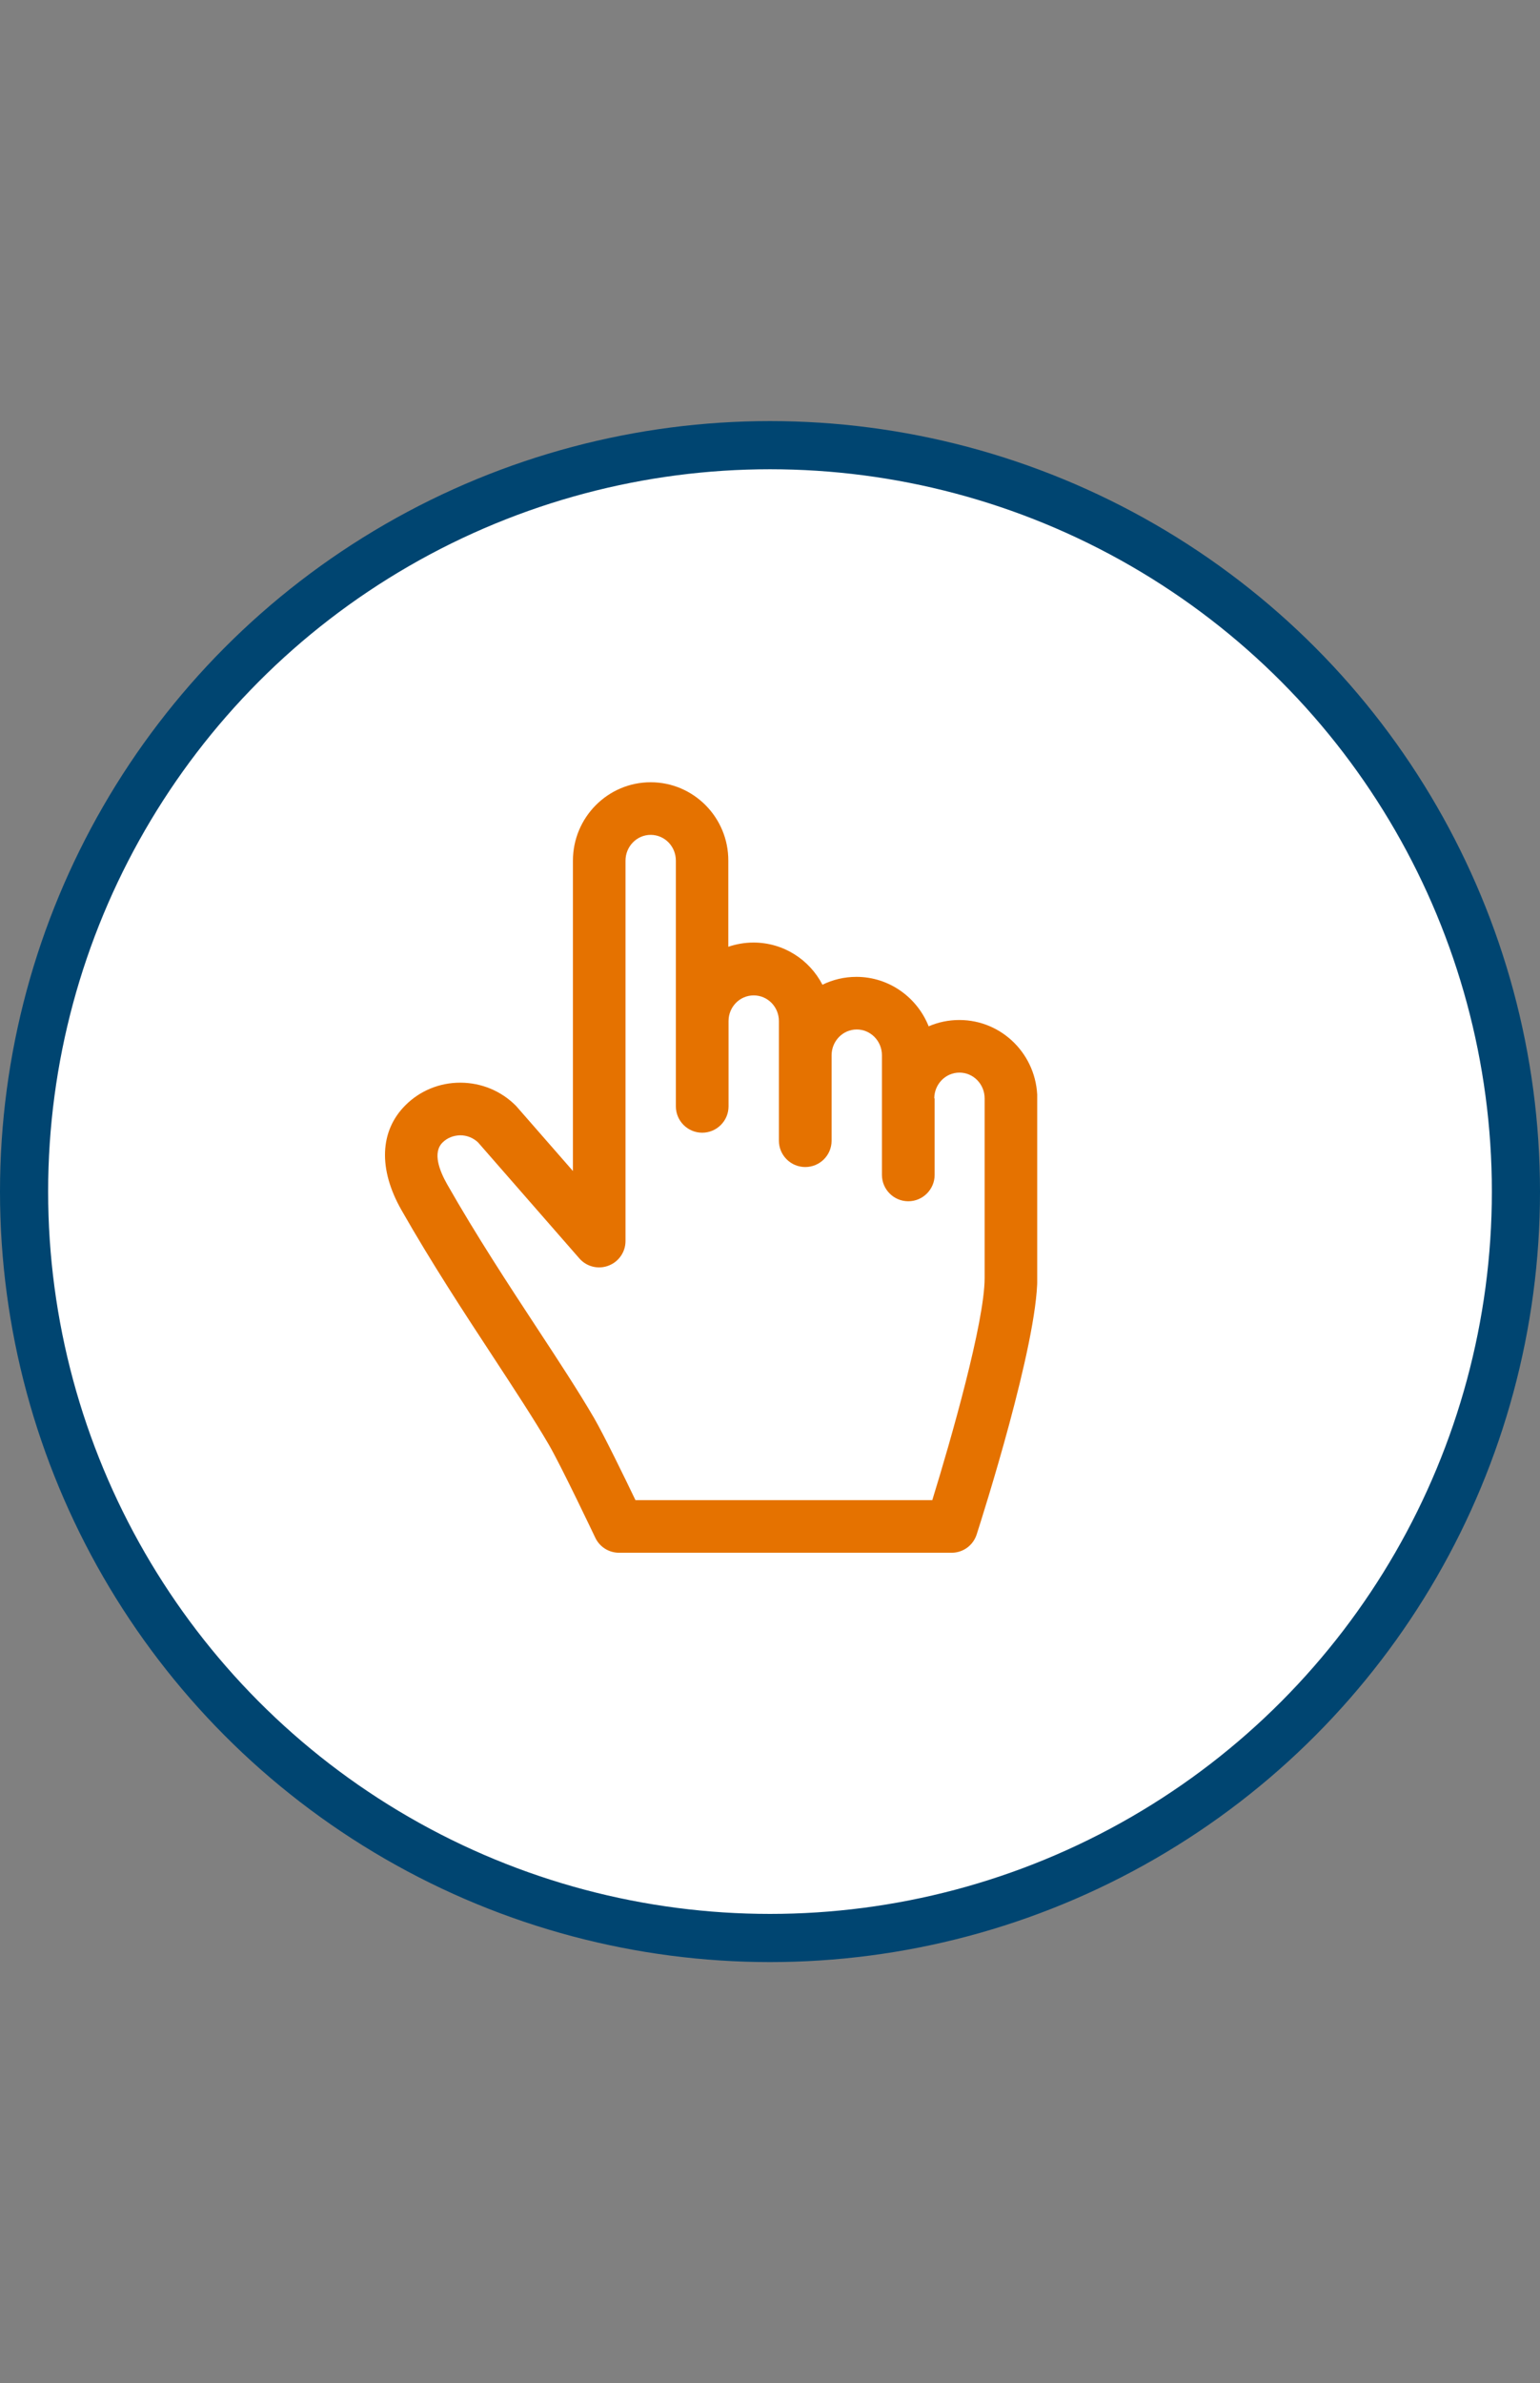
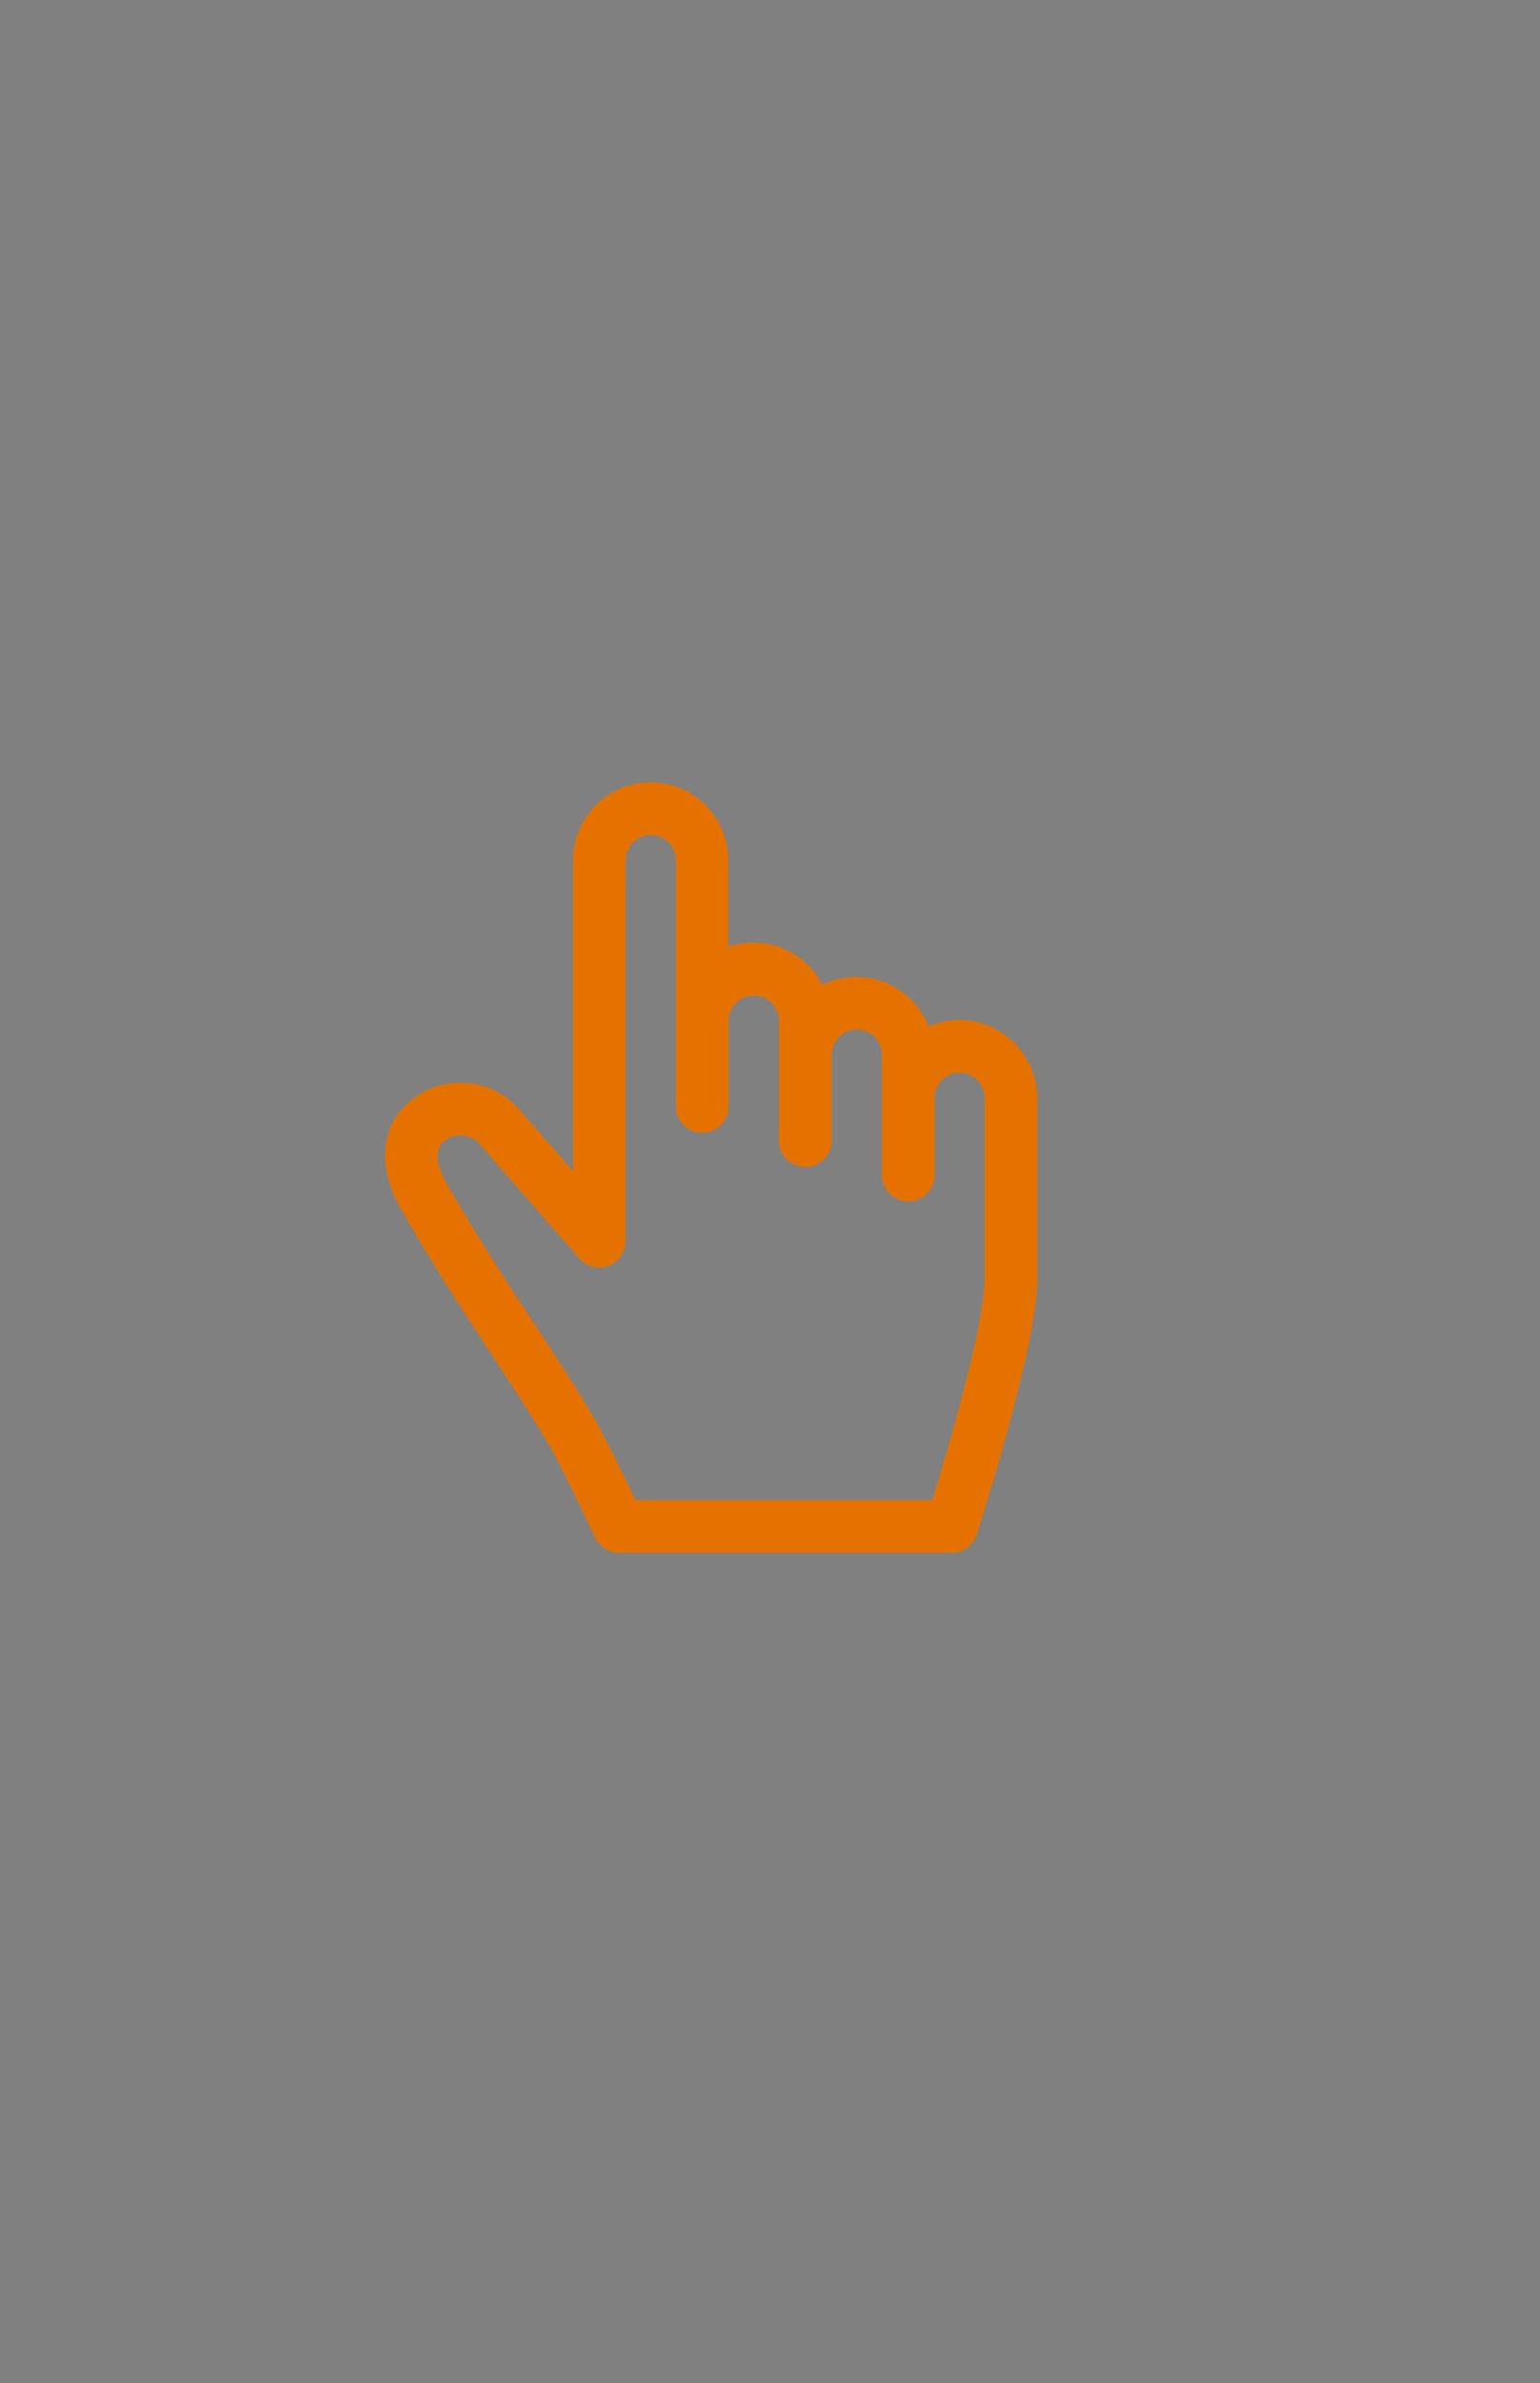
<svg xmlns="http://www.w3.org/2000/svg" width="86" height="133" viewBox="0 0 86 133" fill="none">
  <rect x="0" y="0" width="86" height="133" fill="#808080" stroke="none" />
-   <circle cx="43" cy="66.5" r="41.656" fill="white" stroke="#004571" stroke-width="2.688" />
  <g clip-path="url(#clip0_54_68)">
    <path d="M53.574 56.924C52.965 56.924 52.39 57.048 51.86 57.277C51.219 55.662 49.65 54.517 47.826 54.517C47.146 54.517 46.505 54.674 45.929 54.956C45.204 53.556 43.752 52.602 42.078 52.602C41.588 52.602 41.117 52.687 40.672 52.837V48.031C40.679 45.618 38.73 43.656 36.337 43.656C33.944 43.656 31.995 45.618 31.995 48.031V65.352L28.869 61.776C28.85 61.749 28.824 61.73 28.804 61.704C27.98 60.88 26.888 60.429 25.724 60.422C25.718 60.422 25.711 60.422 25.698 60.422C24.541 60.422 23.449 60.873 22.638 61.684C21.199 63.123 21.121 65.254 22.422 67.536C24.102 70.486 25.927 73.271 27.542 75.73C28.719 77.528 29.831 79.222 30.648 80.621C31.354 81.837 33.224 85.78 33.244 85.819C33.486 86.329 34.002 86.656 34.571 86.656H53.142C53.783 86.656 54.345 86.244 54.541 85.636C54.888 84.557 57.928 75.01 57.928 71.323V61.298C57.915 58.885 55.973 56.924 53.574 56.924ZM52.174 61.298C52.174 60.507 52.802 59.86 53.58 59.86C54.358 59.86 54.986 60.507 54.986 61.298V71.323C54.986 73.775 53.103 80.359 52.063 83.72H35.487C34.879 82.452 33.734 80.104 33.179 79.143C32.322 77.672 31.191 75.945 29.988 74.115C28.399 71.695 26.6 68.955 24.966 66.085C24.541 65.333 24.148 64.326 24.711 63.764C24.972 63.502 25.325 63.365 25.705 63.358C26.077 63.358 26.424 63.502 26.692 63.75L32.355 70.231C32.76 70.695 33.407 70.852 33.976 70.636C34.552 70.42 34.931 69.871 34.931 69.263V48.031C34.931 47.24 35.559 46.592 36.337 46.592C37.115 46.592 37.743 47.233 37.743 48.031V61.743C37.743 62.554 38.403 63.214 39.214 63.214C40.025 63.214 40.685 62.554 40.685 61.743V56.983C40.685 56.191 41.313 55.551 42.091 55.551C42.869 55.551 43.497 56.191 43.497 56.983V63.659C43.497 64.47 44.157 65.13 44.968 65.13C45.779 65.13 46.44 64.476 46.44 63.659V58.892C46.44 58.101 47.067 57.453 47.845 57.453C48.617 57.453 49.251 58.094 49.251 58.892V65.568C49.251 66.379 49.912 67.04 50.722 67.04C51.533 67.04 52.194 66.379 52.194 65.568V61.298H52.174Z" fill="#E57200" />
  </g>
  <defs>
    <clipPath id="clip0_54_68">
      <rect width="36.422" height="43" fill="white" transform="translate(21.5 43.656)" />
    </clipPath>
  </defs>
</svg>